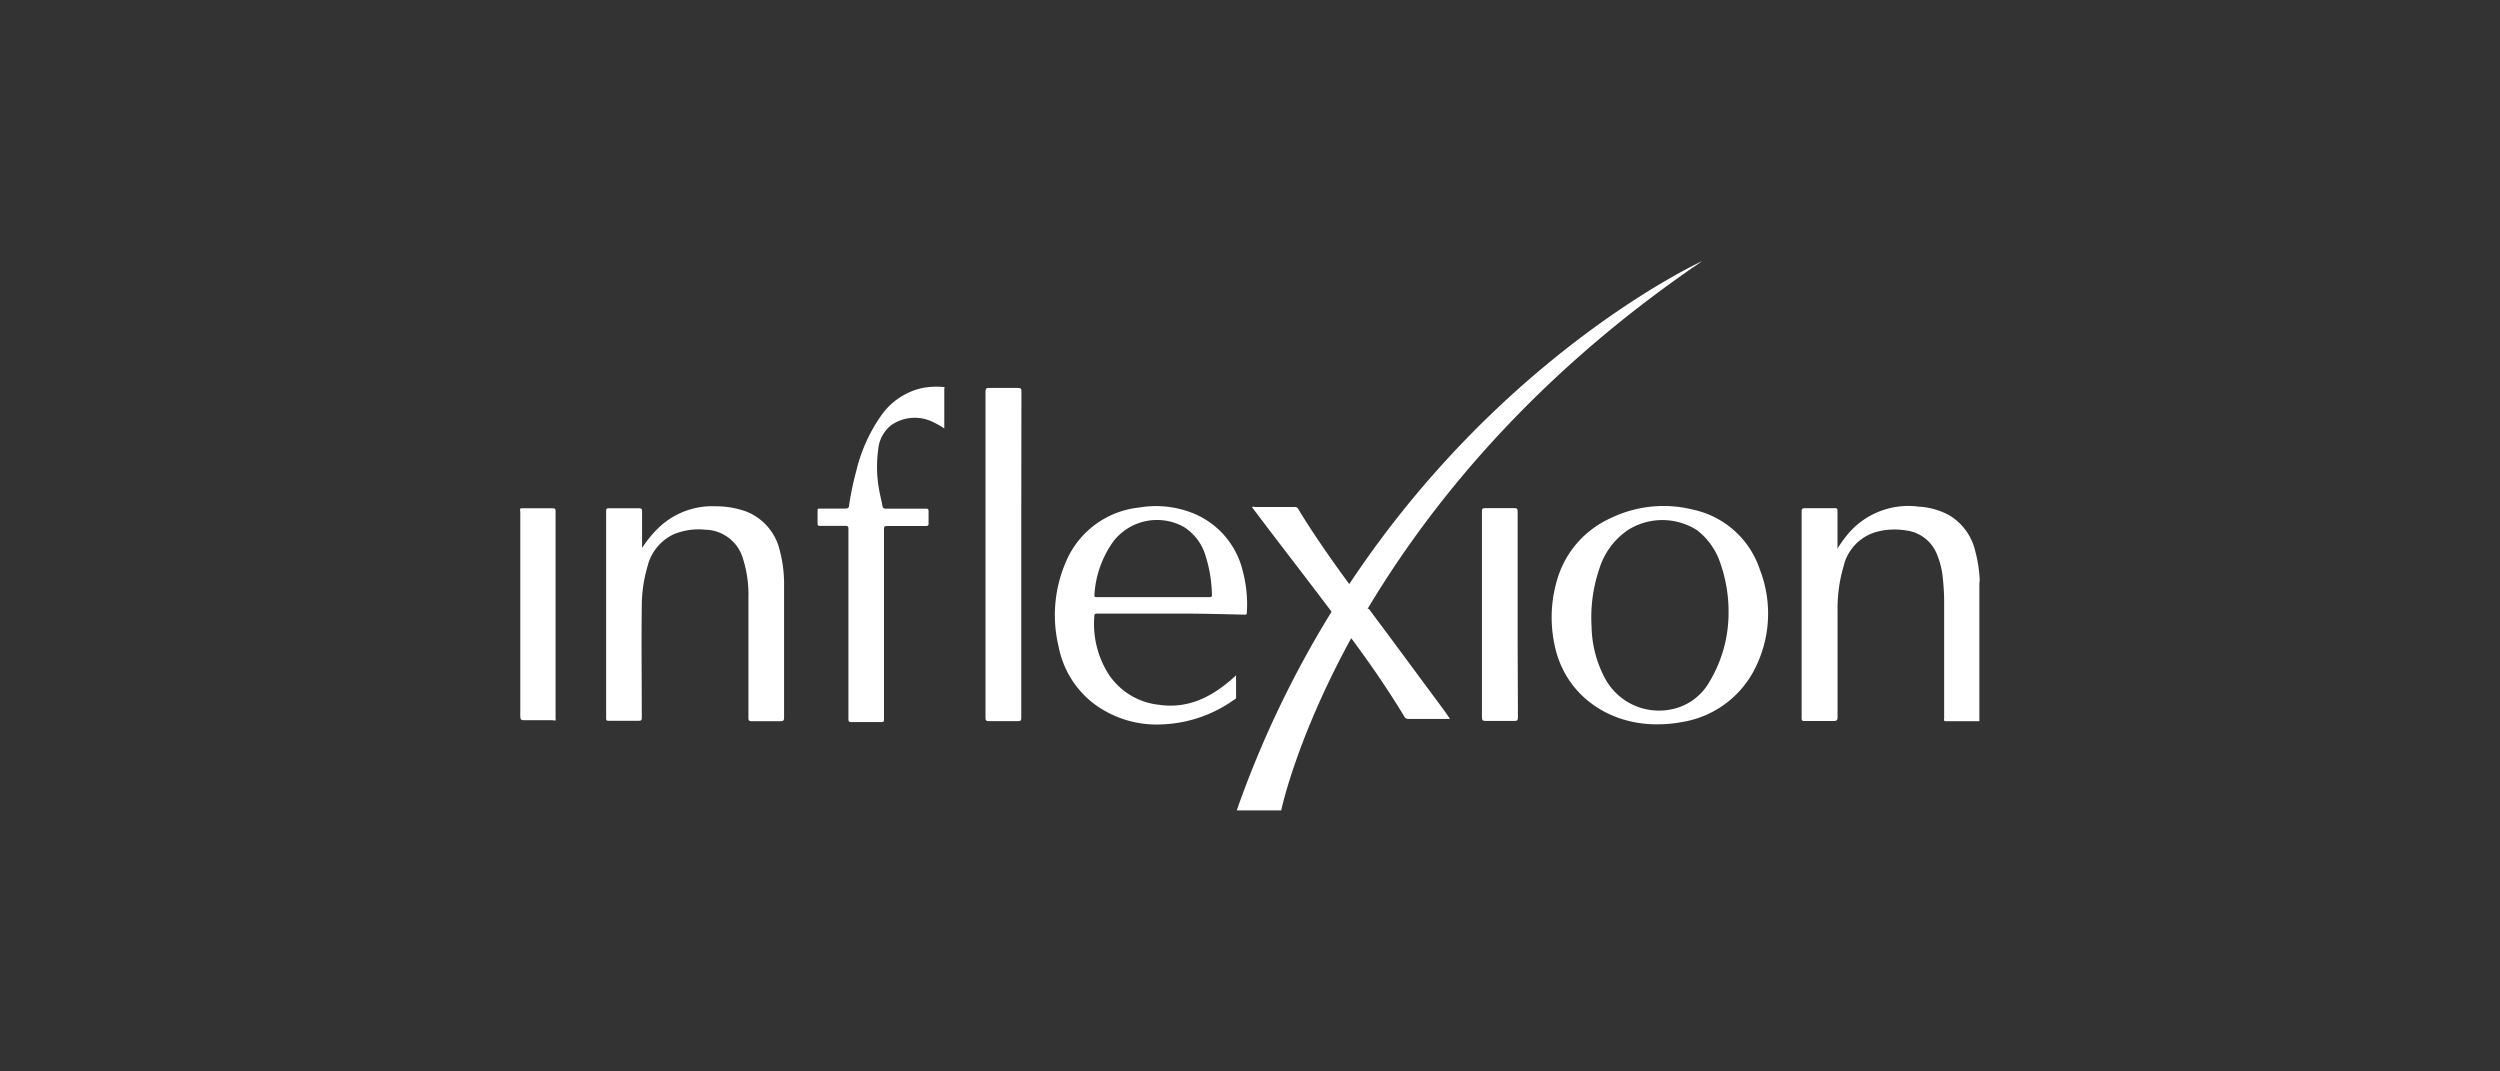
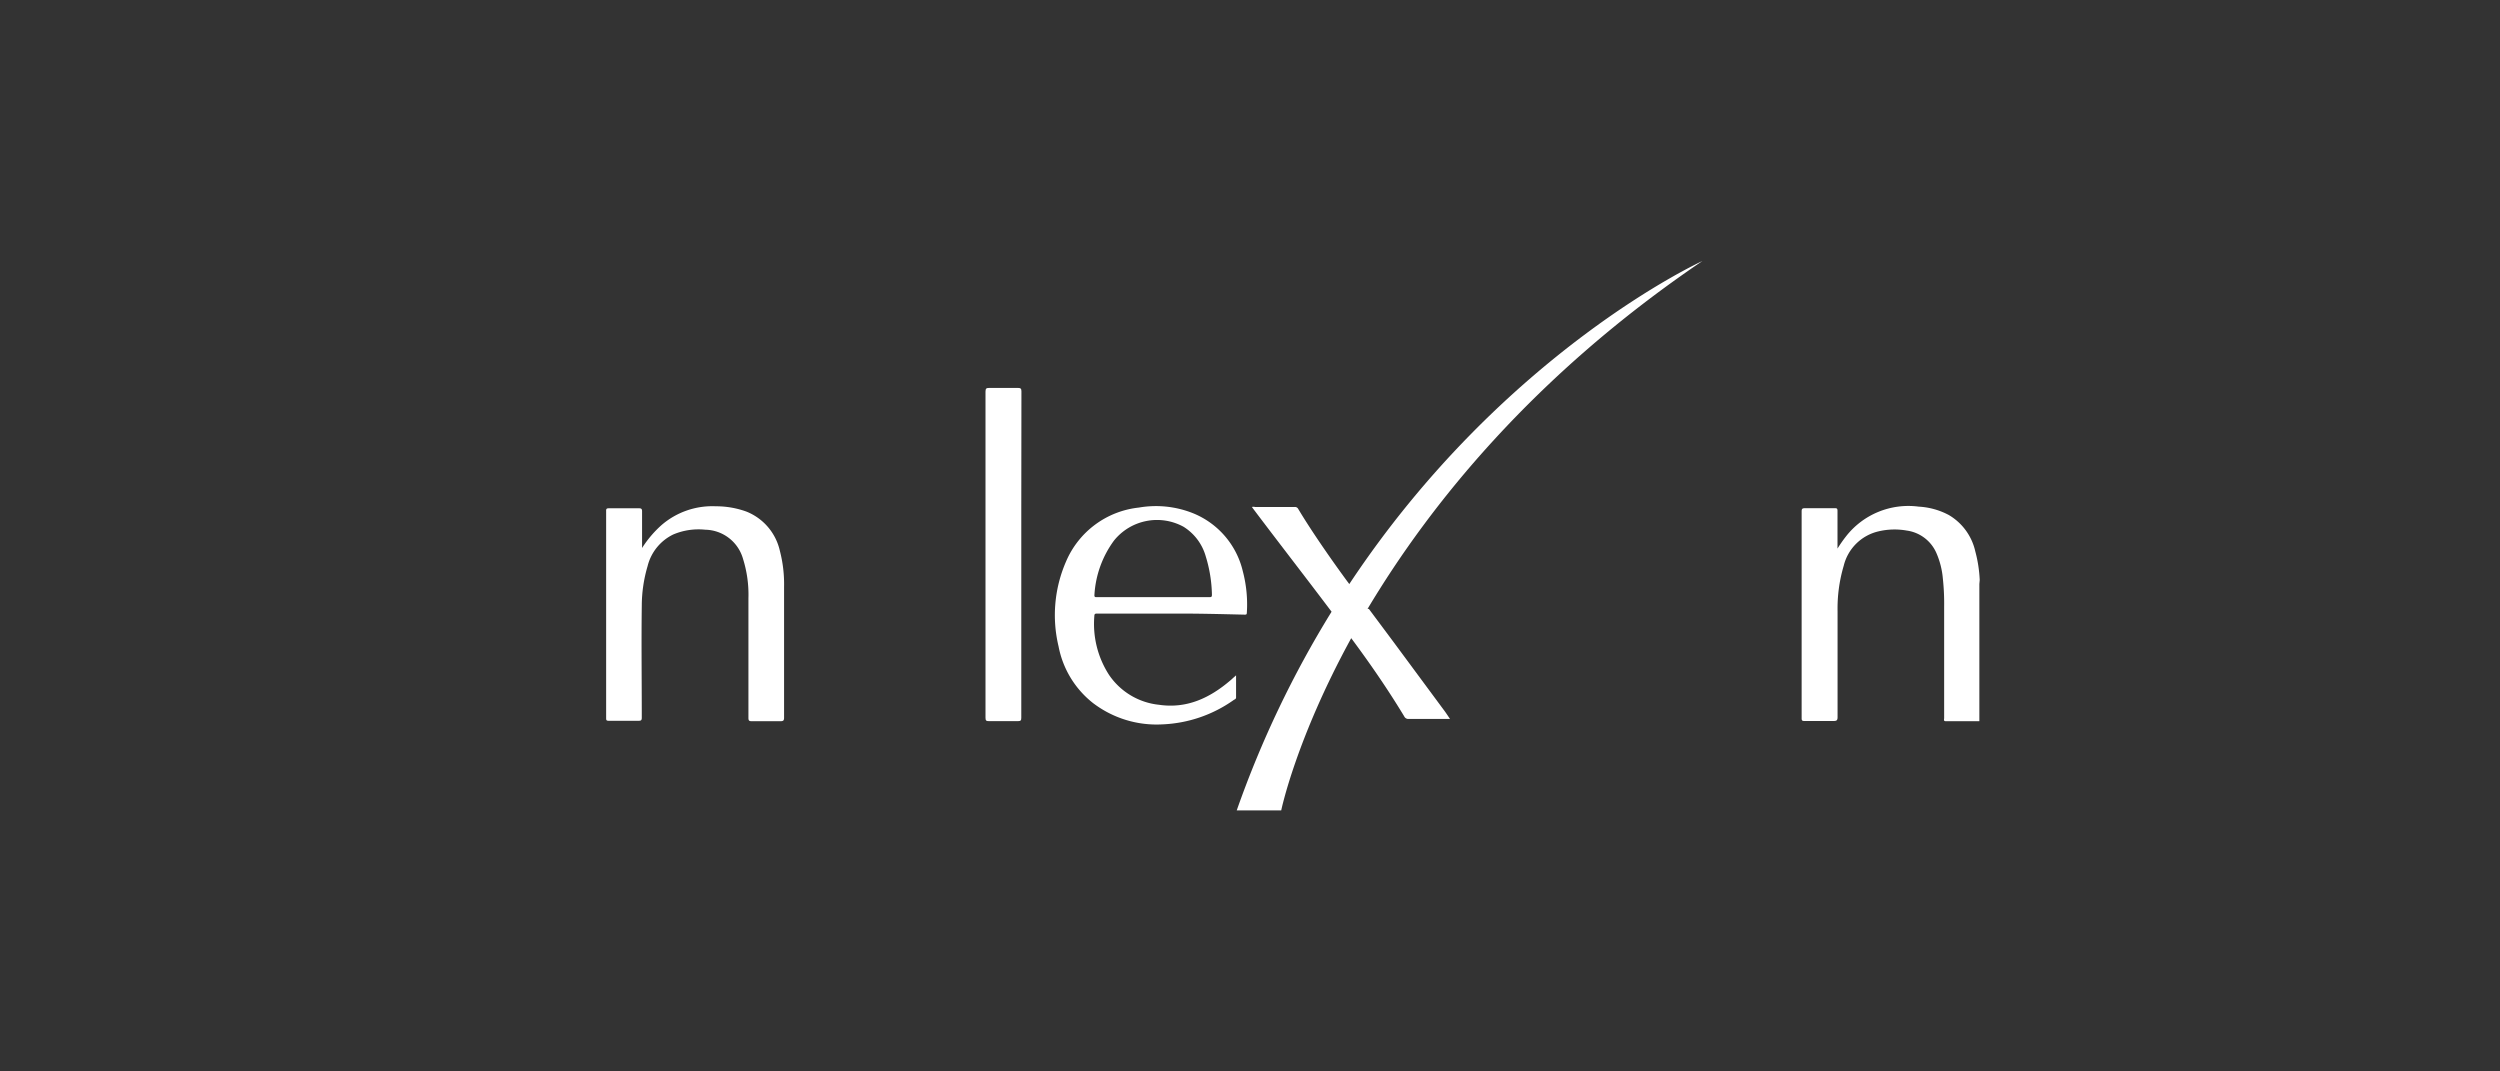
<svg xmlns="http://www.w3.org/2000/svg" id="Layer_1" data-name="Layer 1" viewBox="0 0 350 150">
  <rect x="0" y="0" width="350" height="150" fill="#333333" stroke="none" />
  <defs>
    <style>.cls-1{fill:#fff;}</style>
  </defs>
  <path class="cls-1" d="M109.18,77.11a7.74,7.74,0,0,0-4.69-5.49,12.42,12.42,0,0,0-4.27-.74,10.87,10.87,0,0,0-7.58,2.61,15.27,15.27,0,0,0-2.75,3.23V76.3c0-1.58,0-3.15,0-4.72,0-.32-.1-.42-.42-.42-1.42,0-2.83,0-4.24,0-.32,0-.38.1-.37.39,0,.75,0,1.5,0,2.24q0,13.35,0,26.69c0,.32,0,.44.41.43q2.06,0,4.11,0c.37,0,.47-.06.47-.45,0-5.24-.07-10.47,0-15.7a19.66,19.66,0,0,1,.81-5.49,6.71,6.71,0,0,1,3.61-4.45,9.1,9.1,0,0,1,4.47-.66,5.6,5.6,0,0,1,5.28,4.07,16.7,16.7,0,0,1,.76,5.53q0,8.37,0,16.74c0,.4.11.47.48.47q2,0,4,0c.38,0,.51-.08.51-.49,0-6.1,0-12.2,0-18.3A18.5,18.5,0,0,0,109.18,77.11Z" />
-   <path class="cls-1" d="M132.07,54.18a10.89,10.89,0,0,0-3,.15,9.58,9.58,0,0,0-5.81,4,22.59,22.59,0,0,0-3.38,7.6,40.81,40.81,0,0,0-1,4.78c0,.34-.15.5-.56.49-1.18,0-2.36,0-3.54,0-.24,0-.33,0-.32.31,0,.59,0,1.18,0,1.77,0,.31.1.34.36.34,1.17,0,2.34,0,3.51,0,.4,0,.46.12.45.48q0,13.27,0,26.56c0,.33.07.43.42.43,1.34,0,2.68,0,4,0,.56,0,.56,0,.56-.56q0-13.21,0-26.43c0-.38.09-.47.47-.46,1.79,0,3.57,0,5.36,0,.36,0,.43-.11.41-.43,0-.54,0-1.07,0-1.6,0-.35-.1-.4-.41-.4-1.86,0-3.72,0-5.58,0-.31,0-.42-.1-.47-.39-.08-.49-.21-1-.3-1.44a18.1,18.1,0,0,1-.29-6.48,4.89,4.89,0,0,1,1.81-3.37,5.76,5.76,0,0,1,5.63-.55,12.93,12.93,0,0,1,1.81,1c0-1.94,0-3.76,0-5.59C132.3,54.18,132.18,54.19,132.07,54.18Z" />
  <path class="cls-1" d="M143,54.82c0-.37-.07-.52-.49-.51-1.32,0-2.65,0-4,0-.41,0-.54.06-.54.52,0,7.6,0,15.19,0,22.79s0,15.25,0,22.87c0,.4.11.47.48.47,1.35,0,2.71,0,4.06,0,.4,0,.47-.11.47-.48q0-14.68,0-29.37Q143,63,143,54.82Z" />
-   <path class="cls-1" d="M77.78,71.55c0-.31-.08-.39-.38-.39-1.43,0-2.86,0-4.28,0-.1,0-.21,0-.28.06s0,.32,0,.48q0,14.3,0,28.59c0,.45.13.55.56.54,1.28,0,2.57,0,3.85,0,.15,0,.32,0,.45.07.16-.08.08-.23.08-.34Q77.79,86.06,77.78,71.55Z" />
  <path class="cls-1" d="M277.16,81.19a18.52,18.52,0,0,0-.62-4,7.9,7.9,0,0,0-3.71-5.09,10.12,10.12,0,0,0-4.2-1.17,11.08,11.08,0,0,0-10.21,4.19,18.79,18.79,0,0,0-1.17,1.68c0-1.83,0-3.56,0-5.28,0-.31-.08-.38-.38-.37h-4.19c-.34,0-.45.08-.45.43q0,14.49,0,29c0,.32.12.36.4.36,1.35,0,2.71,0,4.06,0,.43,0,.57-.08.57-.54q0-7.41,0-14.8a21,21,0,0,1,.86-6.39,6.53,6.53,0,0,1,4.83-4.81,9.77,9.77,0,0,1,4-.12,5.31,5.31,0,0,1,4.13,3.11A11.36,11.36,0,0,1,272,81a32.22,32.22,0,0,1,.18,3.93q0,7.8,0,15.61c0,.18-.13.44.26.43,1.56,0,3.12,0,4.67,0q0-8.93,0-17.86c0-.19,0-.38,0-.56s0-.52,0-.78Z" />
-   <path class="cls-1" d="M212.47,80.11c0-2.83,0-5.65,0-8.48,0-.36-.05-.5-.46-.49q-2.06,0-4.11,0c-.37,0-.43.11-.43.46q0,7.2,0,14.4t0,14.41c0,.45.14.52.55.52,1.32,0,2.65,0,4,0,.39,0,.49-.1.49-.49C212.46,93.66,212.47,86.89,212.47,80.11Z" />
  <path class="cls-1" d="M173.05,94.55l-.39.34c-.13.12-.25.24-.39.35-2.89,2.48-6.12,4-10,3.43a9.65,9.65,0,0,1-7-4.18,13.14,13.14,0,0,1-2.06-8.26c0-.32.17-.33.41-.33,3.87,0,7.73,0,11.6,0,3,0,6,.08,9,.15.26,0,.33,0,.34-.3A18.18,18.18,0,0,0,174,80a11.66,11.66,0,0,0-6.93-8.13,14,14,0,0,0-7.63-.81,12.53,12.53,0,0,0-10.18,7.52,18.77,18.77,0,0,0-1.06,11.92,13.24,13.24,0,0,0,4.8,7.91,14.68,14.68,0,0,0,9.79,3A18.55,18.55,0,0,0,172.72,98c.13-.09.33-.13.33-.35ZM153.22,83.28a14.22,14.22,0,0,1,2.74-7.6,7.73,7.73,0,0,1,9.74-1.93,7.2,7.2,0,0,1,3.11,4.16,19.36,19.36,0,0,1,.86,5.35c0,.32-.1.34-.36.34h-15.7C153.38,83.6,153.19,83.64,153.22,83.28Z" />
-   <path class="cls-1" d="M237.07,71.36a17,17,0,0,0-11.62,1.2,13.62,13.62,0,0,0-7.38,8.37,18.48,18.48,0,0,0-.46,9.22c1.41,7.2,7.7,11.43,14.75,11.25a17.79,17.79,0,0,0,3.09-.31,13.9,13.9,0,0,0,10.49-8,17,17,0,0,0,.44-13.35A12.64,12.64,0,0,0,237.07,71.36Zm2.26,24.08a7.9,7.9,0,0,1-5.49,3.9,8.59,8.59,0,0,1-9.27-4.62,16,16,0,0,1-1.75-7,21.15,21.15,0,0,1,1.11-8.16,10.17,10.17,0,0,1,3.93-5.32,9,9,0,0,1,9.74,0,9.68,9.68,0,0,1,3.28,4.7A20.53,20.53,0,0,1,242,85.85,18.76,18.76,0,0,1,239.33,95.44Z" />
  <path class="cls-1" d="M238.34,36.54S210.49,49.22,188.9,81.77c-2.4-3.24-5.33-7.47-7.15-10.52a.5.5,0,0,0-.51-.27h-5.53a.76.76,0,0,0-.44,0c.11.16.22.3.33.45C179,75.94,183,81.1,186.42,85.64a143.12,143.12,0,0,0-13.28,27.82h6.23s2.06-10,9.83-24.17l0,.12a1.07,1.07,0,0,1,.14.16c2.57,3.47,5,7,7.25,10.72a.63.63,0,0,0,.65.36c1.06,0,2.13,0,3.2,0H203c-.25-.37-.46-.69-.68-1l-7.27-9.83-3.4-4.56a.24.24,0,0,0-.2,0C200.15,70.7,214.63,52.61,238.34,36.54Z" />
</svg>